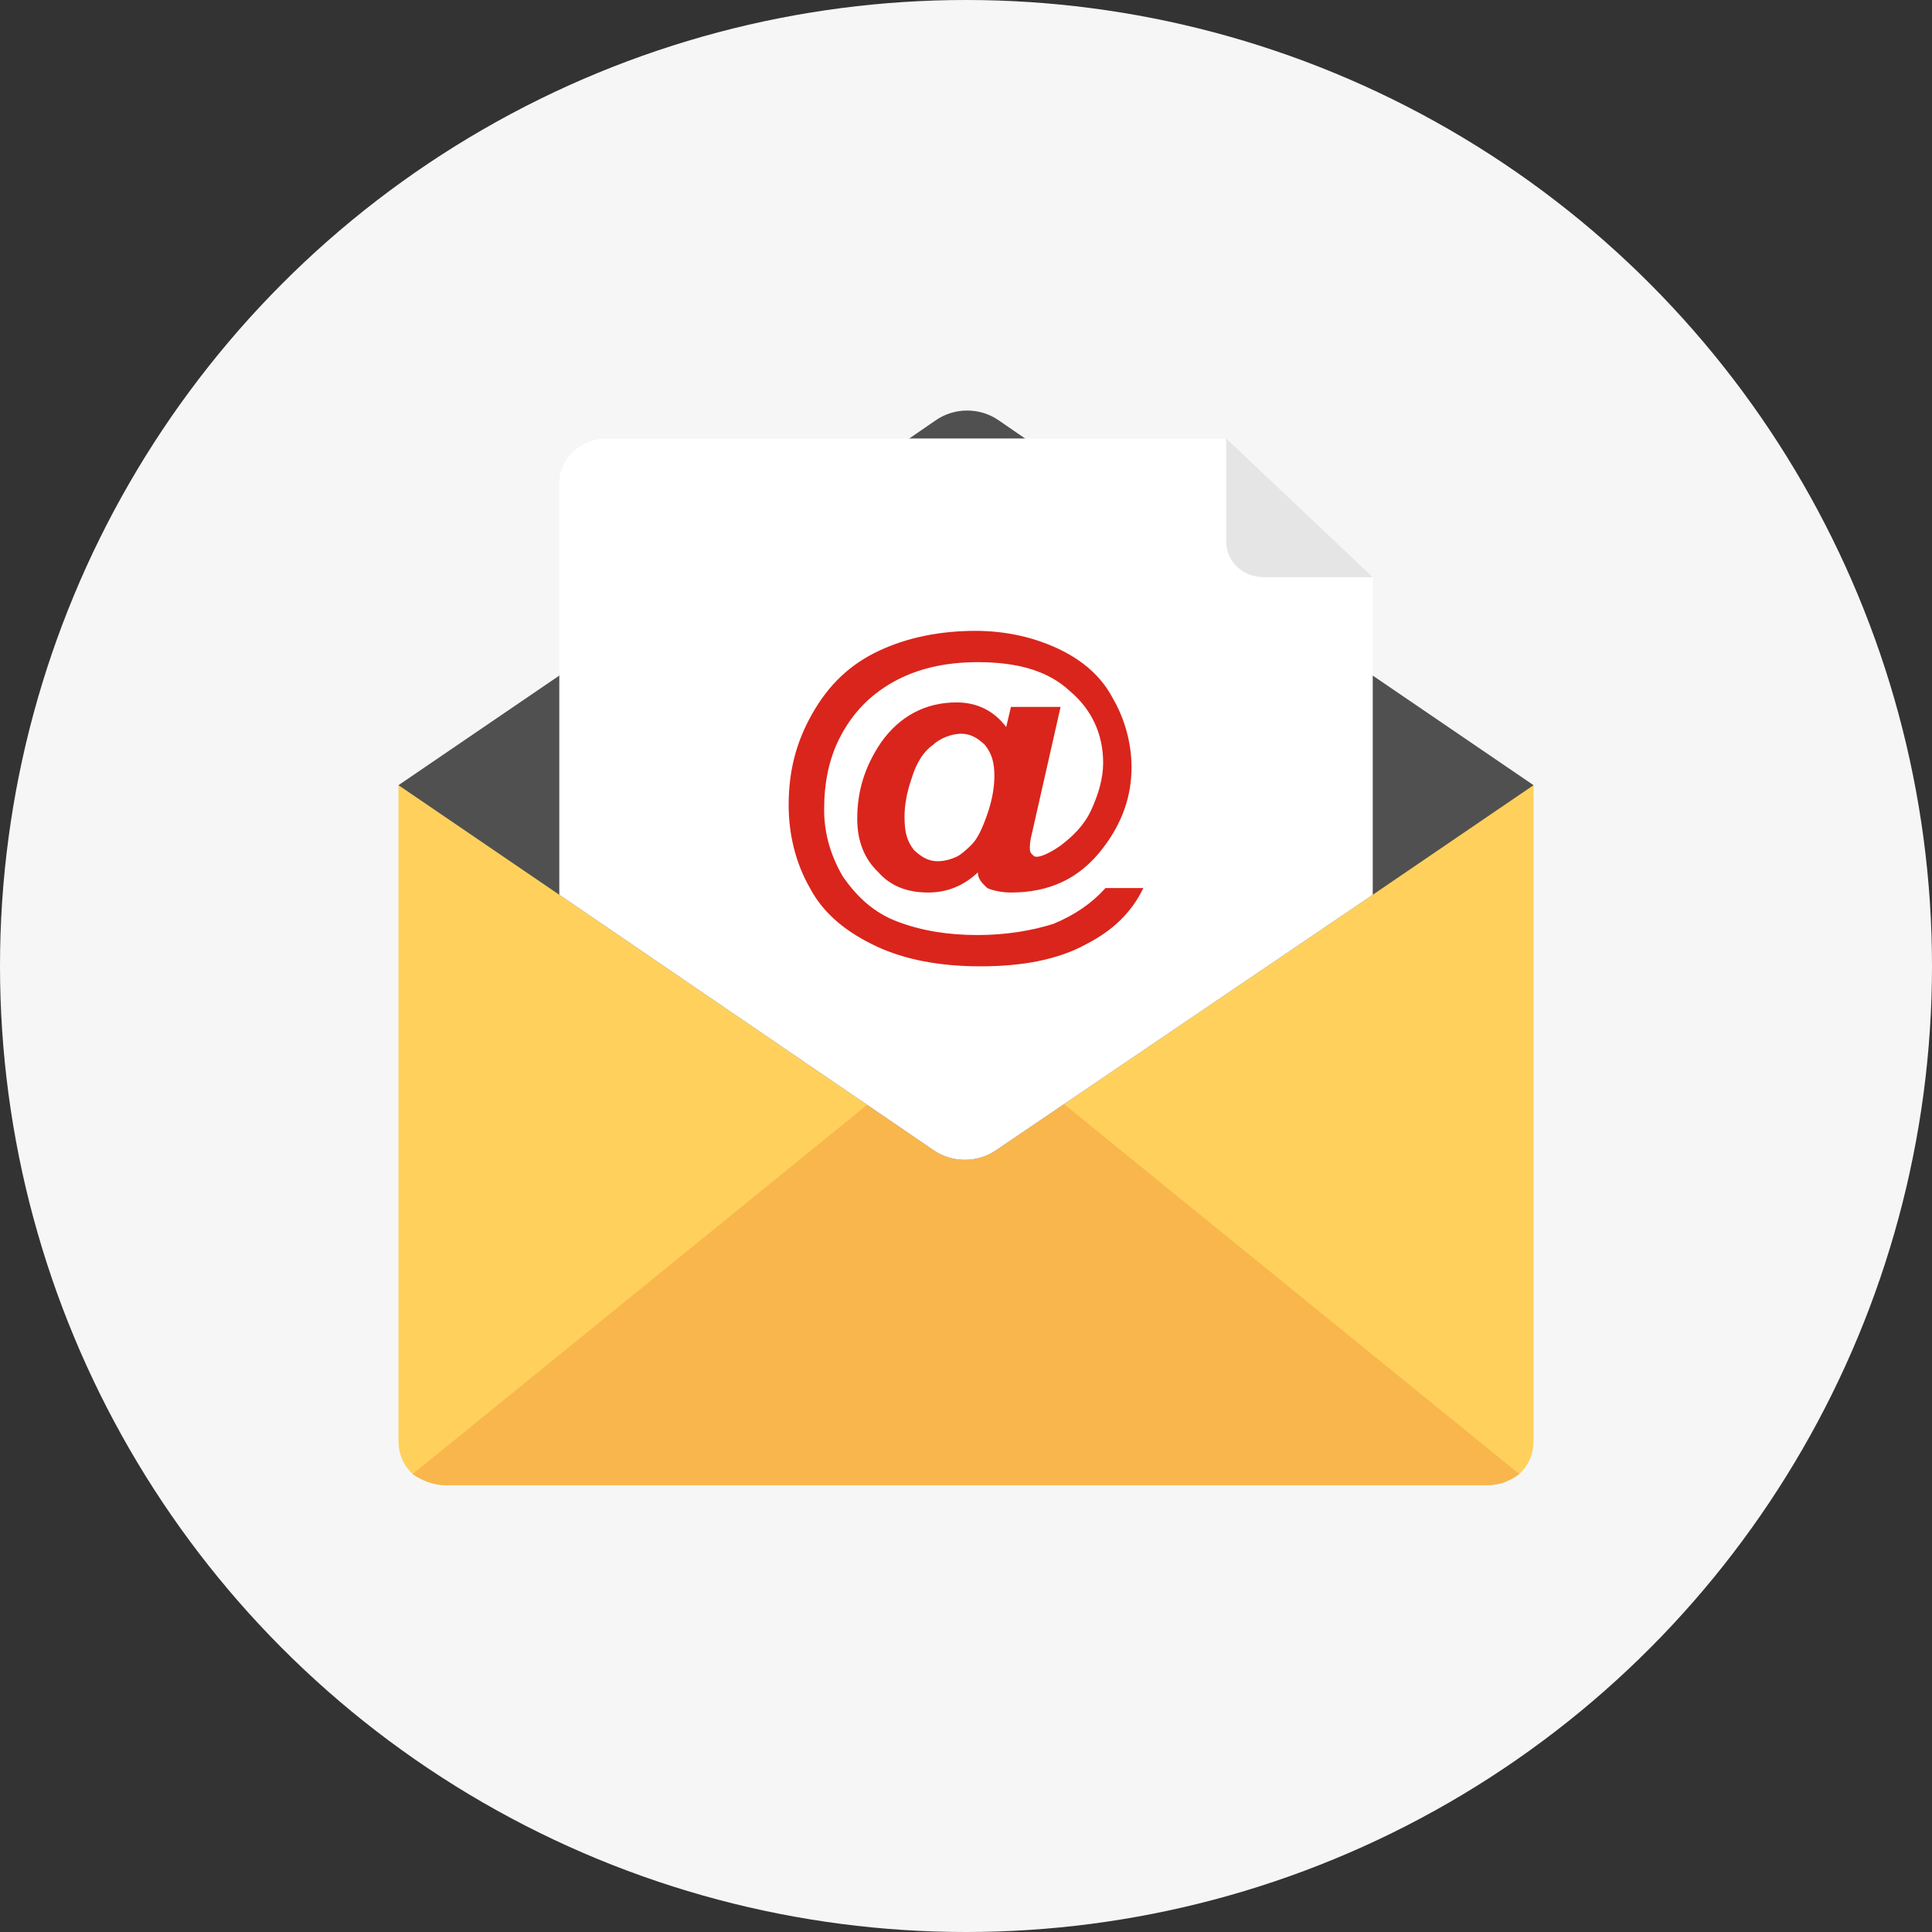
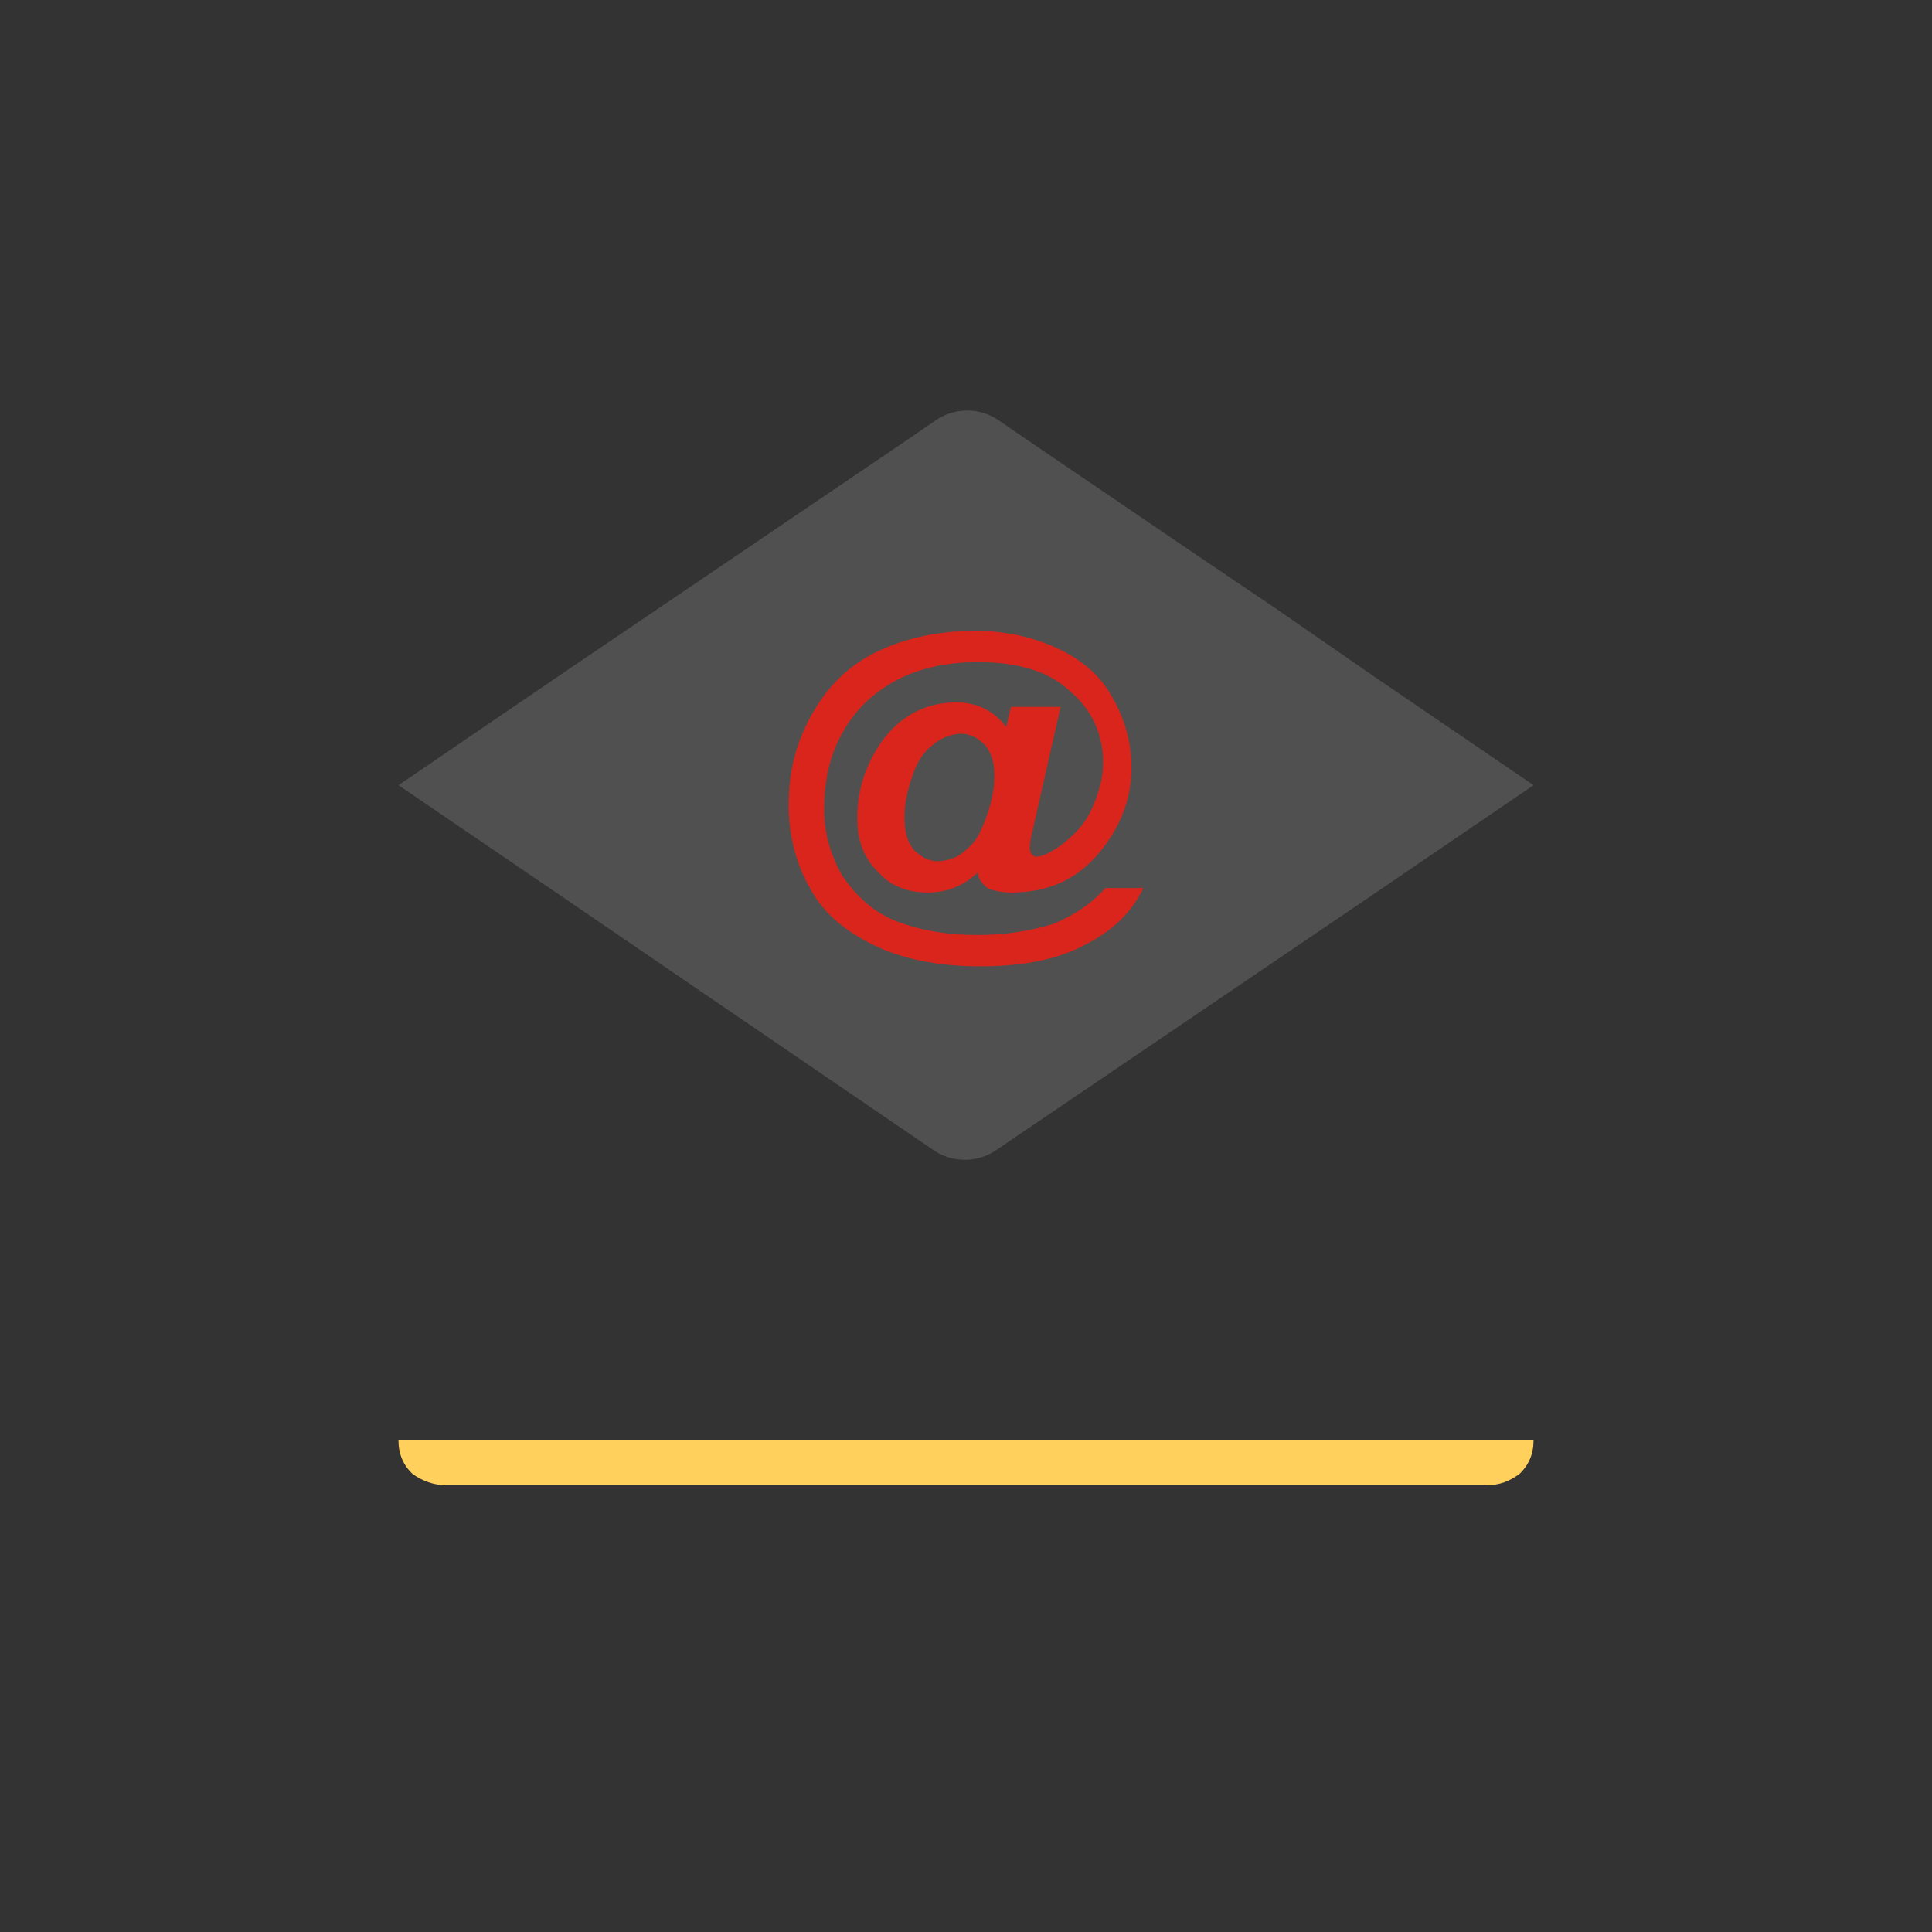
<svg xmlns="http://www.w3.org/2000/svg" width="100" height="100" viewBox="0 0 100 100" fill="none">
  <rect x="0" y="0" width="100" height="100" fill="#333333" stroke="none" />
-   <circle cx="50" cy="50" r="50" fill="#F6F6F6" />
-   <path d="M79.375 74.56C79.375 75.254 79.13 75.833 78.641 76.296C78.151 76.644 77.662 76.875 76.927 76.875H23.073C22.461 76.875 21.849 76.644 21.359 76.296C20.87 75.833 20.625 75.254 20.625 74.56V40.641H79.375V74.56Z" fill="#FFD15C" />
-   <path d="M78.64 76.296C78.151 76.643 77.661 76.875 76.927 76.875H23.073C22.461 76.875 21.849 76.643 21.359 76.296L49.999 53.027L78.64 76.296Z" fill="#F8B64C" />
+   <path d="M79.375 74.56C79.375 75.254 79.13 75.833 78.641 76.296C78.151 76.644 77.662 76.875 76.927 76.875H23.073C22.461 76.875 21.849 76.644 21.359 76.296C20.87 75.833 20.625 75.254 20.625 74.56H79.375V74.56Z" fill="#FFD15C" />
  <path d="M79.376 40.641L71.053 46.313L51.592 59.51C50.612 60.205 49.266 60.205 48.287 59.51L28.948 46.313L20.625 40.641L28.948 34.968L47.063 22.697L48.409 21.771C49.389 21.076 50.735 21.076 51.714 21.771L53.06 22.697L61.751 28.601L66.034 31.495L71.053 34.968L79.376 40.641Z" fill="#505050" />
-   <path d="M71.053 29.874V46.313L51.592 59.51C50.613 60.205 49.266 60.205 48.287 59.51L28.949 46.313V25.012C28.949 23.739 30.05 22.697 31.397 22.697H63.342L71.053 29.874Z" fill="white" />
-   <path d="M63.465 28.022C63.465 29.064 64.321 29.874 65.423 29.874H71.053L63.464 22.697L63.465 28.022Z" fill="#E5E5E5" />
  <path d="M57.222 45.966H59.18C58.568 47.239 57.589 48.165 56.243 48.86C54.774 49.67 52.938 50.017 50.735 50.017C48.654 50.017 46.818 49.67 45.349 48.976C43.881 48.281 42.657 47.355 41.922 45.966C41.188 44.692 40.821 43.187 40.821 41.682C40.821 39.946 41.188 38.441 42.045 36.936C42.901 35.431 44.003 34.389 45.472 33.695C46.941 33 48.654 32.653 50.49 32.653C52.081 32.653 53.55 33 54.774 33.579C55.998 34.158 56.977 34.968 57.589 36.126C58.201 37.168 58.568 38.441 58.568 39.715C58.568 41.219 58.078 42.609 57.099 43.882C55.875 45.503 54.284 46.197 52.326 46.197C51.836 46.197 51.347 46.081 51.102 45.966C50.857 45.734 50.612 45.503 50.612 45.156C49.878 45.85 49.021 46.197 48.042 46.197C46.941 46.197 46.084 45.85 45.472 45.156C44.737 44.461 44.37 43.535 44.37 42.377C44.37 40.988 44.737 39.714 45.594 38.441C46.573 37.052 47.92 36.357 49.511 36.357C50.612 36.357 51.469 36.82 52.081 37.631L52.326 36.589H54.896L53.428 43.072C53.305 43.535 53.305 43.766 53.305 43.882C53.305 43.998 53.305 44.114 53.428 44.229C53.55 44.345 53.55 44.345 53.672 44.345C53.917 44.345 54.407 44.114 54.896 43.766C55.508 43.303 56.12 42.724 56.487 41.914C56.855 41.104 57.099 40.293 57.099 39.483C57.099 37.978 56.487 36.705 55.386 35.779C54.284 34.737 52.693 34.273 50.612 34.273C48.899 34.273 47.43 34.621 46.206 35.315C44.982 36.01 44.126 36.936 43.513 38.094C42.901 39.251 42.657 40.525 42.657 41.914C42.657 43.188 43.024 44.345 43.636 45.387C44.37 46.429 45.227 47.239 46.451 47.702C47.675 48.165 49.021 48.397 50.612 48.397C52.081 48.397 53.428 48.165 54.529 47.818C55.631 47.355 56.487 46.776 57.222 45.966ZM46.818 42.261C46.818 43.072 46.941 43.535 47.308 43.998C47.675 44.345 48.042 44.577 48.532 44.577C48.899 44.577 49.266 44.461 49.511 44.345C49.756 44.229 50.001 43.998 50.245 43.766C50.612 43.419 50.857 42.84 51.102 42.145C51.347 41.451 51.469 40.756 51.469 40.177C51.469 39.483 51.347 39.02 50.98 38.557C50.612 38.209 50.245 37.978 49.756 37.978C49.266 37.978 48.654 38.209 48.287 38.557C47.797 38.904 47.43 39.483 47.185 40.293C46.941 40.988 46.818 41.682 46.818 42.261Z" fill="#DA251C" />
</svg>